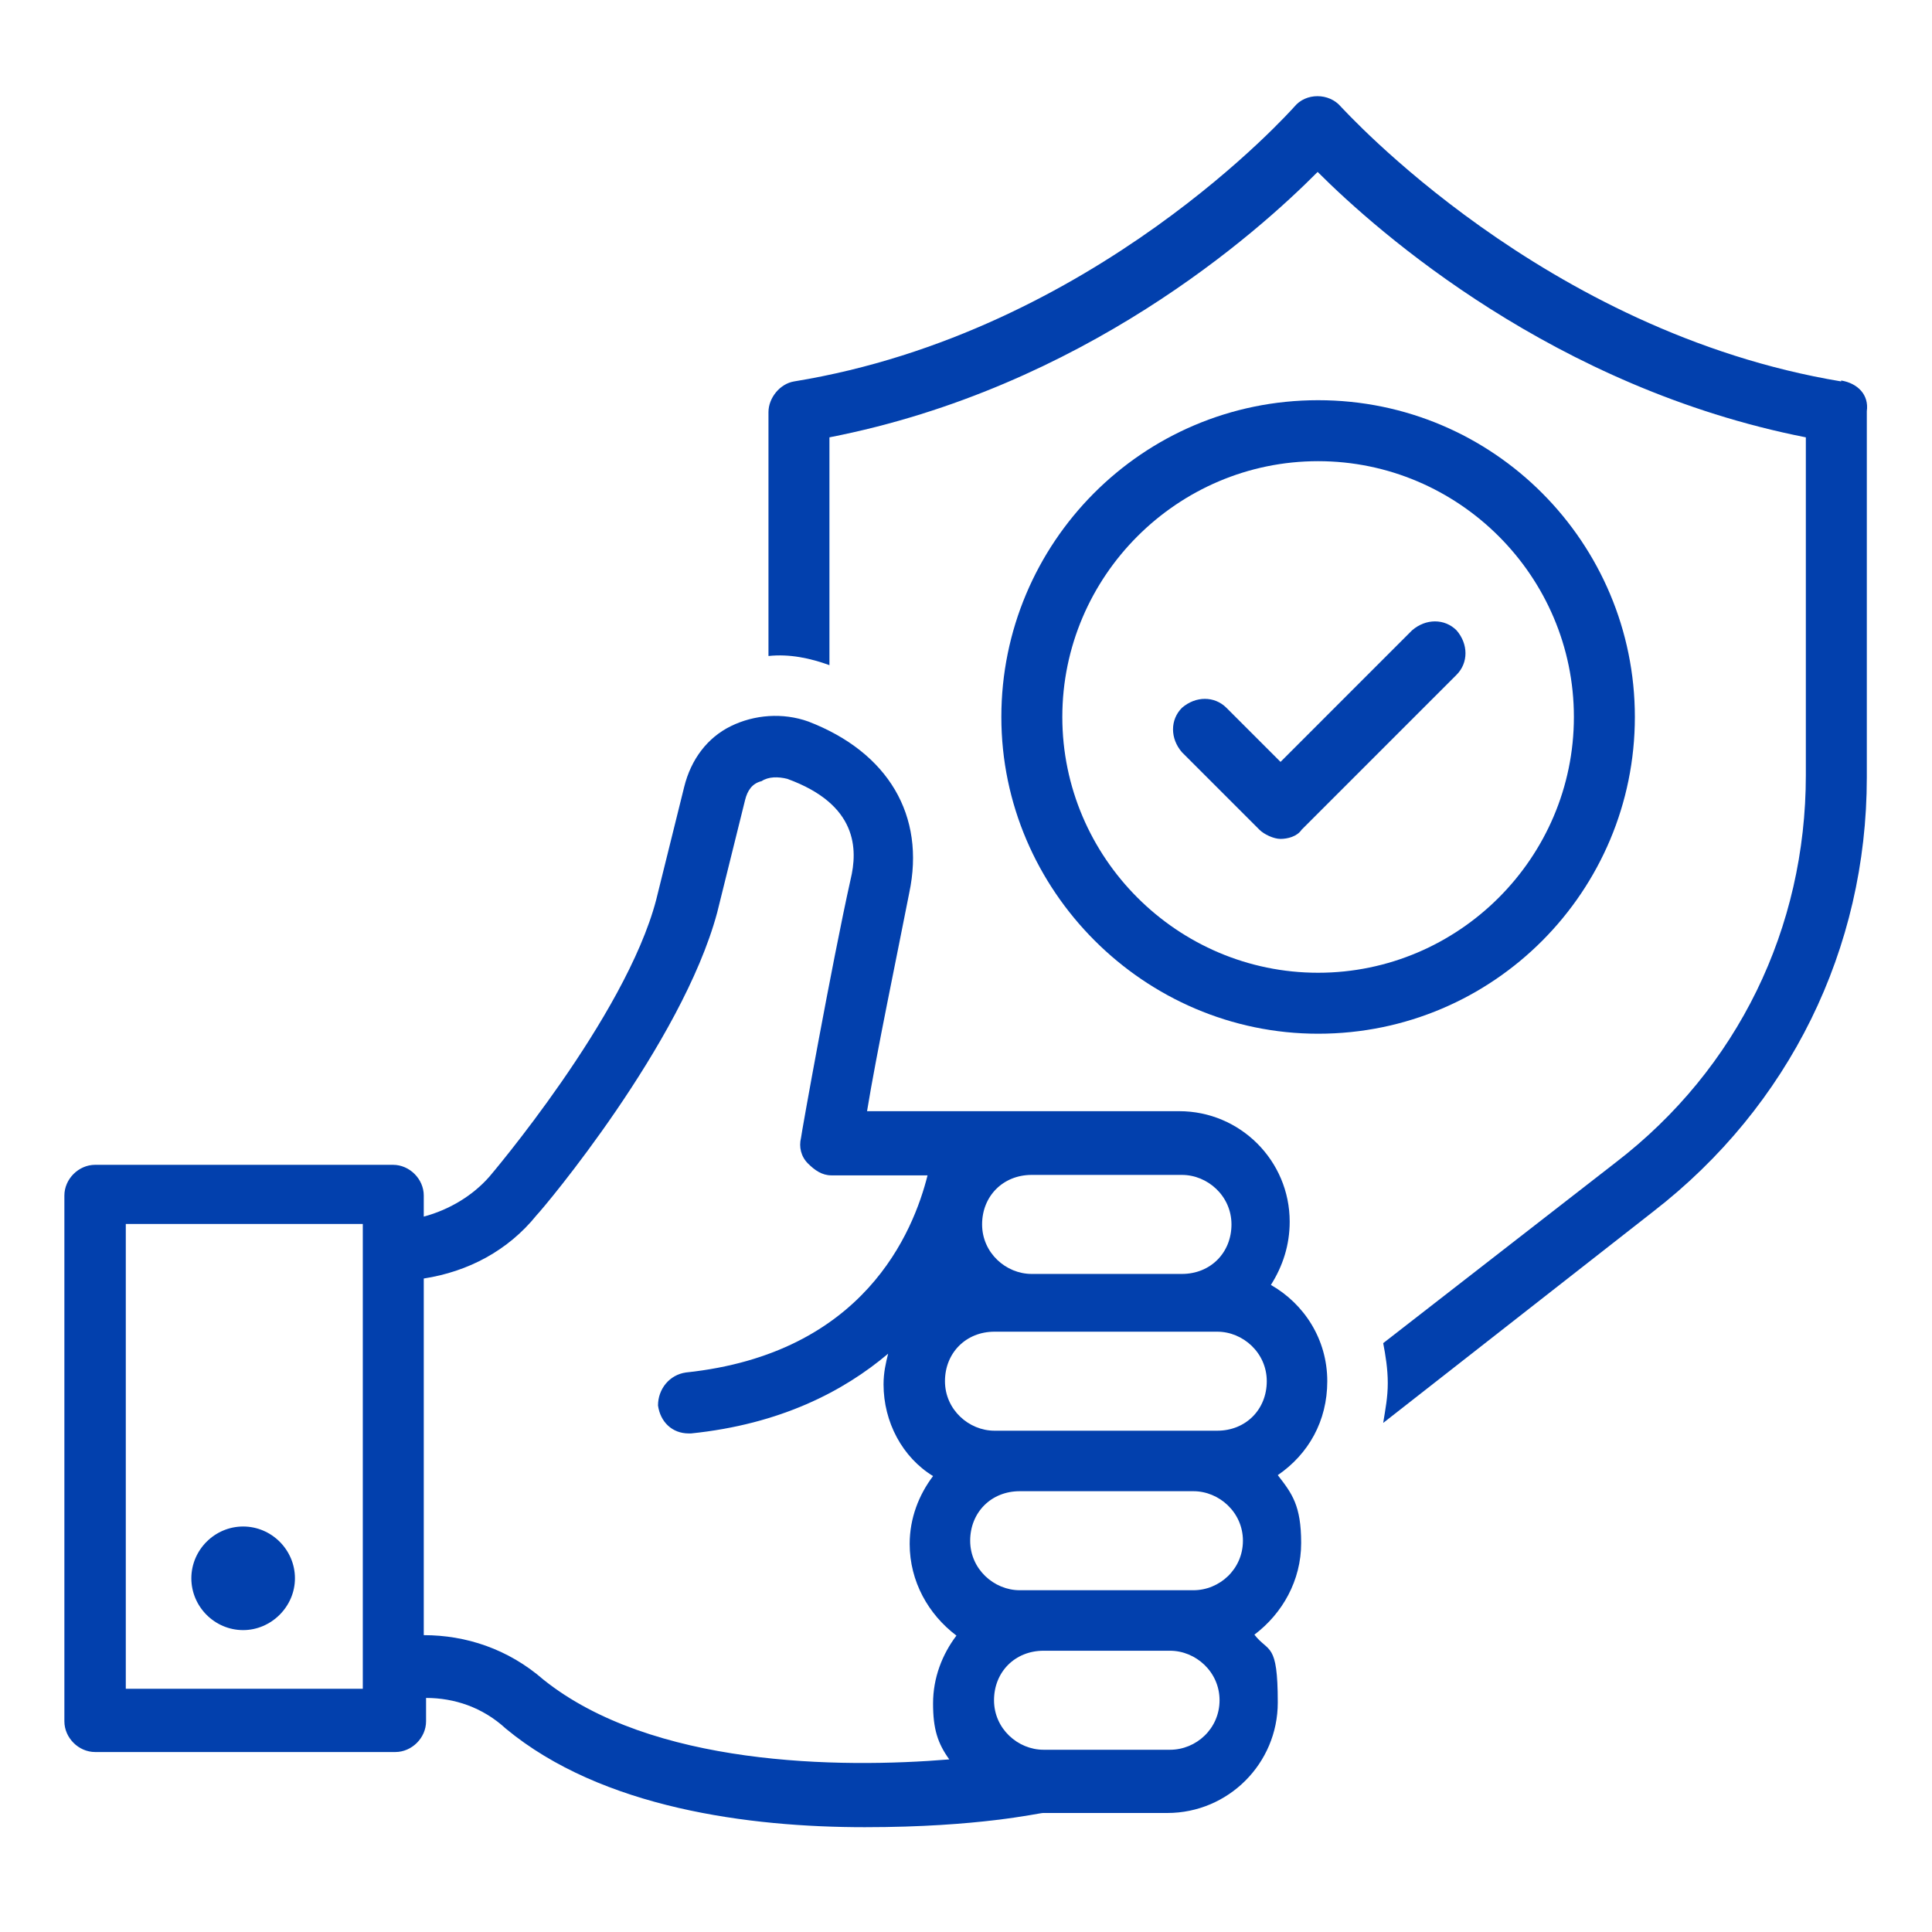
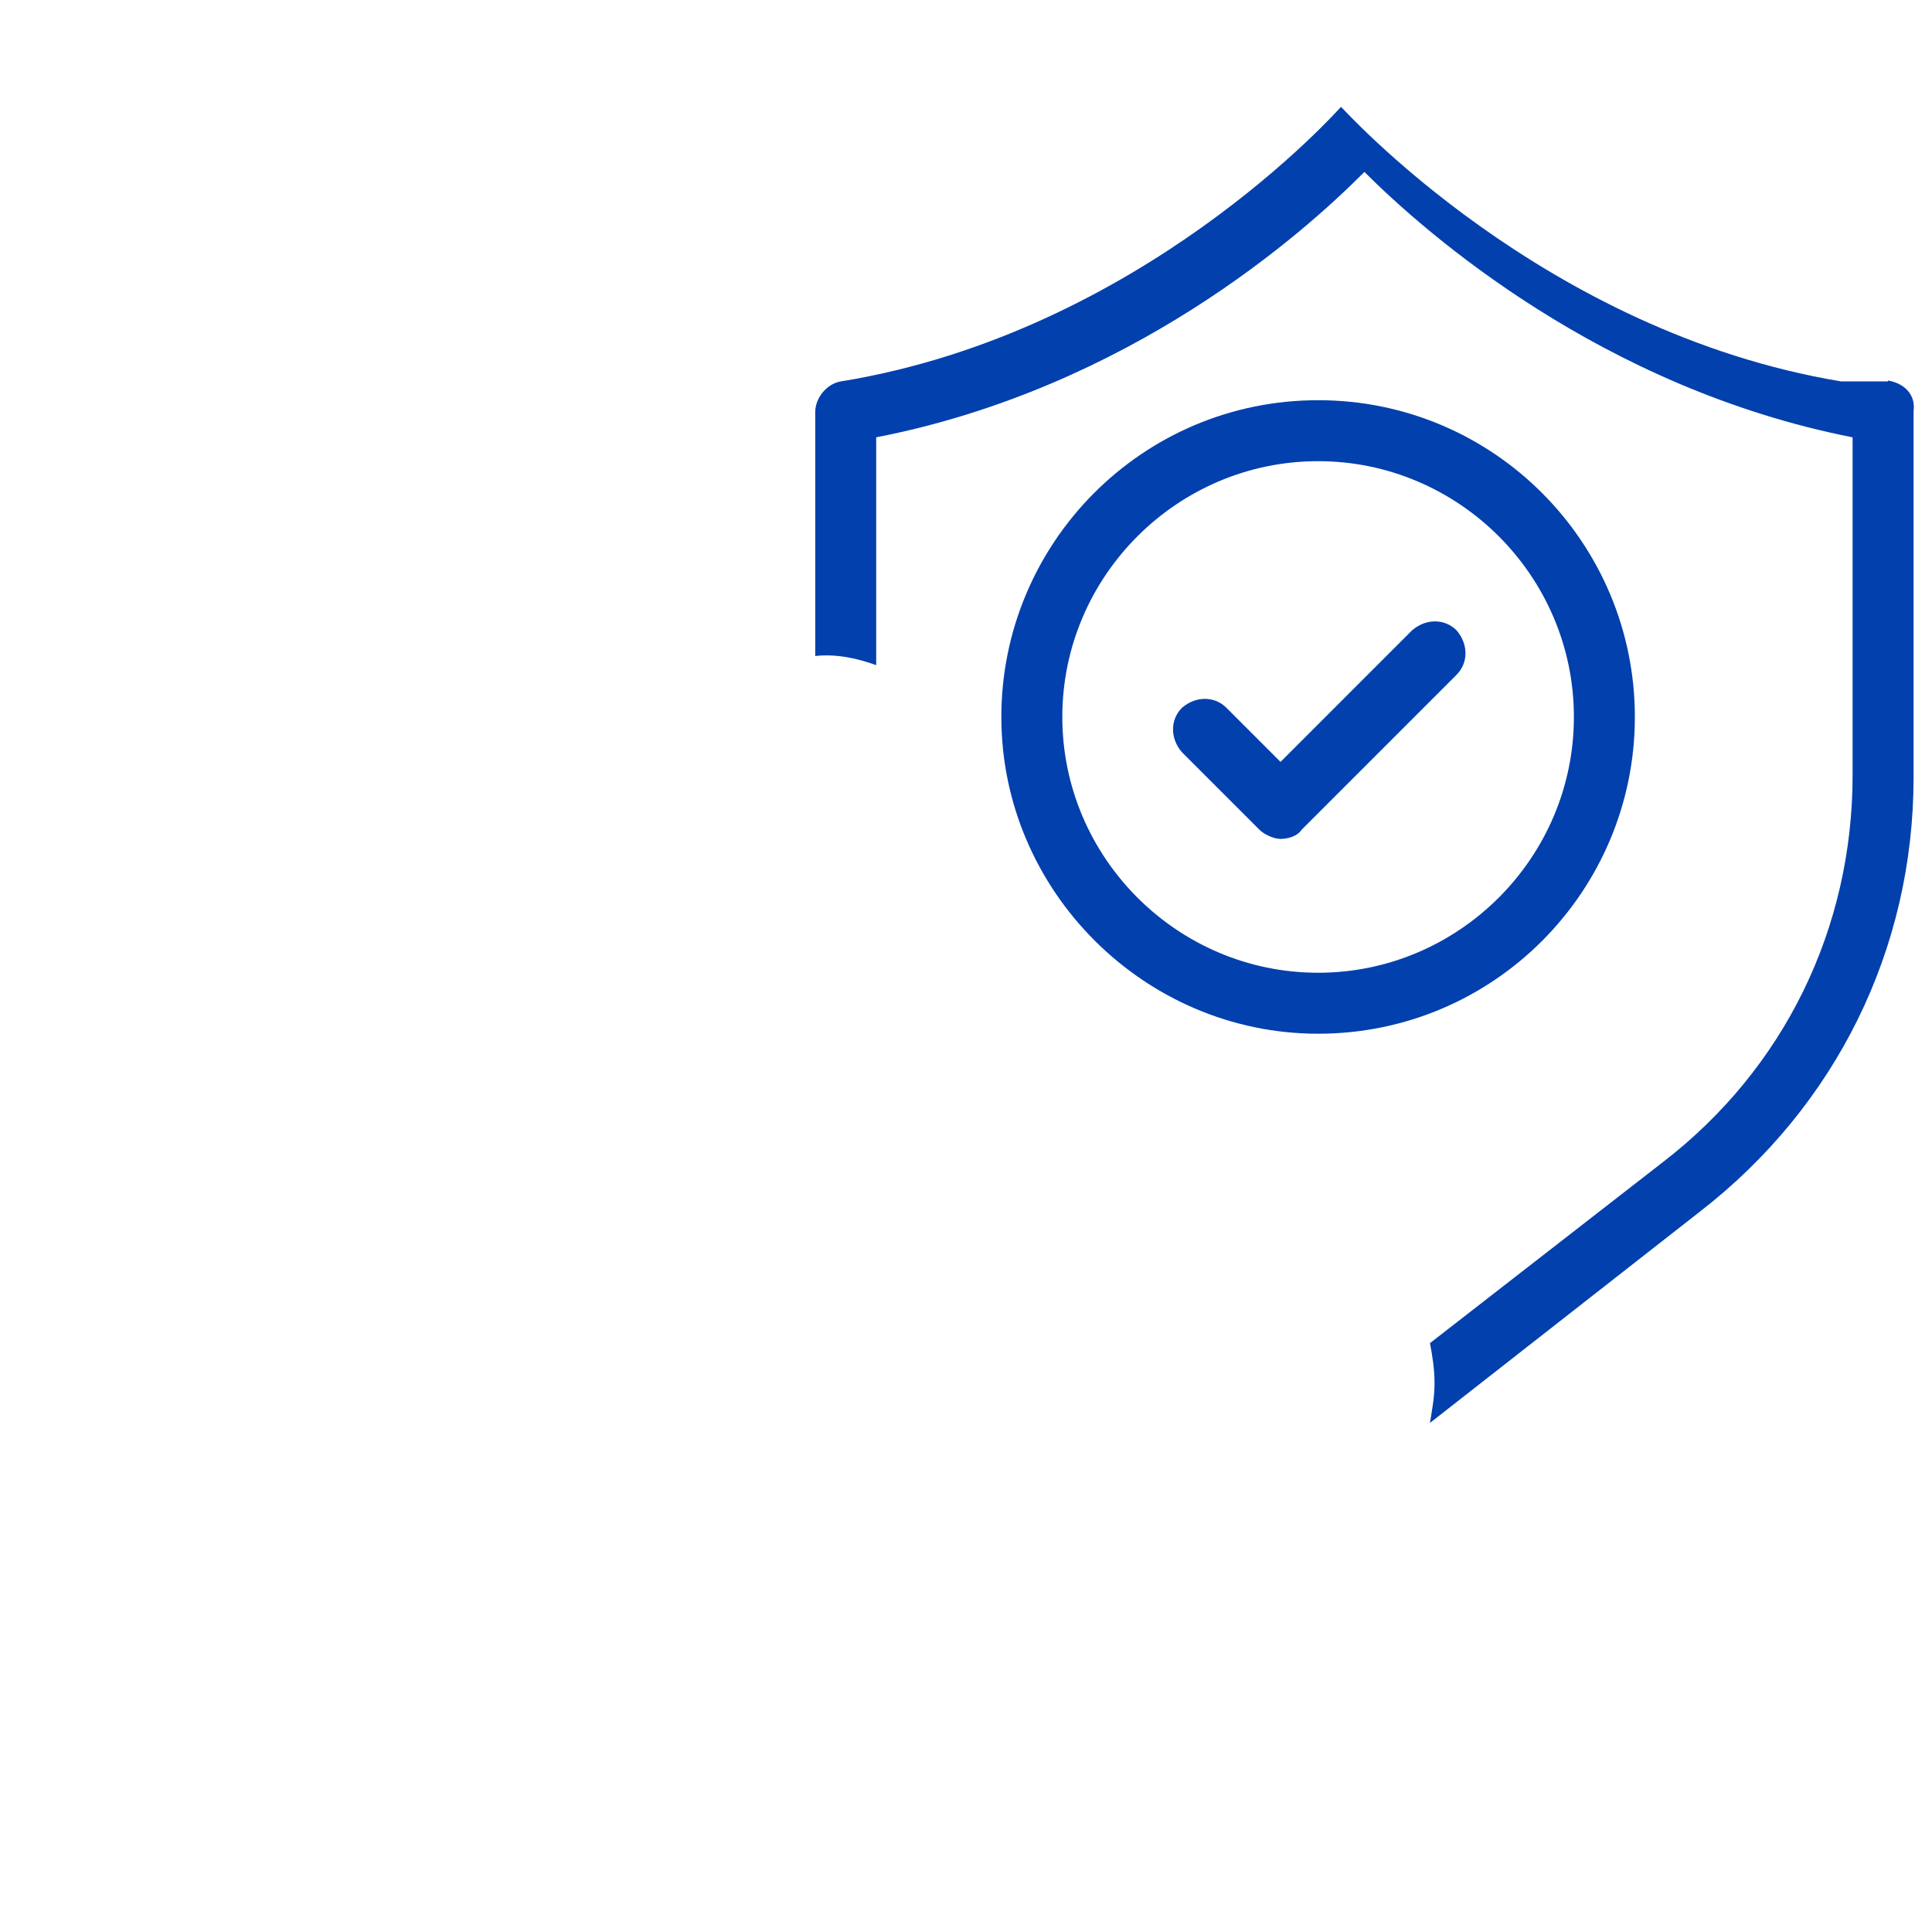
<svg xmlns="http://www.w3.org/2000/svg" version="1.1" id="Layer_1" x="0px" y="0px" width="400px" height="400px" viewBox="0 0 400 400" enable-background="new 0 0 400 400" xml:space="preserve">
-   <path fill="#0240AD" d="M381.19,78.968c-61.69-10.25-102.977-56.375-103.546-56.85c-2.467-2.942-7.308-2.942-9.681,0  c-0.475,0.475-41.284,46.695-103.544,56.85c-2.942,0.474-5.315,3.417-5.315,6.359v50.491c4.366-0.475,8.731,0.474,12.623,1.897  V90.547c52.484-10.25,88.454-42.234,101.077-54.951c12.623,12.622,49.066,44.701,101.076,54.951v69.947  c0,31.604-14.046,60.74-39.387,80.197l-48.117,37.393c0.475,2.468,0.948,5.314,0.948,8.258c0,2.941-0.476,5.314-0.948,8.258  l55.9-43.754c28.188-21.828,44.227-54.382,44.227-89.877V85.137c0.475-3.417-1.896-5.789-5.313-6.359l0,0V78.968z" />
+   <path fill="#0240AD" d="M381.19,78.968c-61.69-10.25-102.977-56.375-103.546-56.85c-0.475,0.475-41.284,46.695-103.544,56.85c-2.942,0.474-5.315,3.417-5.315,6.359v50.491c4.366-0.475,8.731,0.474,12.623,1.897  V90.547c52.484-10.25,88.454-42.234,101.077-54.951c12.623,12.622,49.066,44.701,101.076,54.951v69.947  c0,31.604-14.046,60.74-39.387,80.197l-48.117,37.393c0.475,2.468,0.948,5.314,0.948,8.258c0,2.941-0.476,5.314-0.948,8.258  l55.9-43.754c28.188-21.828,44.227-54.382,44.227-89.877V85.137c0.475-3.417-1.896-5.789-5.313-6.359l0,0V78.968z" />
  <path fill="#0240AD" d="M272.9,214.021c36.443,0,65.581-29.611,65.581-65.582c0-35.97-29.138-65.582-65.581-65.582  c-36.444,0-65.582,29.611-65.582,65.582S236.932,214.021,272.9,214.021z M272.9,95.482c29.137,0,52.958,23.821,52.958,52.958  c0,29.137-23.821,52.958-52.958,52.958s-52.959-23.821-52.959-52.958C219.941,119.304,243.764,95.482,272.9,95.482z" />
  <path fill="#0240AD" d="M260.753,171.788c0.948,0.949,2.94,1.898,4.365,1.898c1.423,0,3.416-0.475,4.364-1.898l32.08-32.079  c2.467-2.467,2.467-6.359,0-9.206c-2.468-2.468-6.359-2.468-9.207,0l-27.237,27.238l-11.199-11.199  c-2.468-2.467-6.358-2.467-9.206,0c-2.468,2.468-2.468,6.359,0,9.207L260.753,171.788L260.753,171.788z" />
-   <path fill="#0240AD" d="M274.799,285.962c0-8.731-4.841-16.039-11.674-19.931c2.468-3.893,3.891-8.258,3.891-13.098  c0-12.623-10.248-22.873-22.871-22.873h-64.632c1.898-11.674,6.359-33.027,8.731-45.176c3.417-16.039-4.365-29.136-20.879-35.496  c-5.315-1.898-11.199-1.424-16.04,0.949c-4.841,2.373-8.257,6.833-9.681,12.623l-5.79,23.347  c-6.358,24.297-34.546,57.324-34.546,57.324c-3.417,3.892-8.257,6.833-13.572,8.257v-4.365c0-3.416-2.942-6.357-6.358-6.357h-61.69  c-3.417,0-6.359,2.941-6.359,6.357v108.859c0,3.416,2.942,6.358,6.359,6.358h62.165c3.417,0,6.359-2.942,6.359-6.358v-4.84  c5.79,0,11.673,1.896,16.514,6.357c19.931,16.515,50.491,20.404,74.313,20.404c23.821,0,35.97-2.941,36.919-2.941h25.721  c12.622,0,22.872-10.249,22.872-22.872c0-12.622-1.897-10.25-4.84-14.048c5.788-4.364,9.681-11.197,9.681-18.98  c0-7.781-1.898-10.249-4.841-14.046C270.908,301.053,274.799,294.219,274.799,285.962L274.799,285.962L274.799,285.962z   M75.113,349.645H26.045v-96.235h49.068V349.645z M213.583,243.254h31.13c5.314,0,10.25,4.365,10.25,10.249  c0,5.886-4.365,10.251-10.25,10.251h-31.13c-5.313,0-10.25-4.365-10.25-10.251C203.333,247.619,207.699,243.254,213.583,243.254z   M196.595,364.261c-22.873,1.897-61.69,1.423-84.088-16.514c-7.308-6.358-16.039-9.207-24.771-9.207v-73.838  c9.207-1.423,17.463-5.789,23.348-13.097c1.423-1.424,30.085-35.496,37.394-62.64l5.789-23.348c0.475-1.898,1.424-3.417,3.417-3.891  c1.423-0.95,3.417-0.95,5.315-0.475c14.616,5.315,14.616,14.616,13.097,20.879c-3.891,17.463-10.25,52.959-10.25,53.434  c-0.475,1.897,0,3.892,1.424,5.314c1.423,1.423,2.942,2.467,4.84,2.467h19.931c-2.942,11.674-13.097,36.92-50.016,40.811  c-3.417,0.476-5.79,3.419-5.79,6.835c0.475,3.417,2.942,5.788,6.359,5.788h0.475c18.507-1.897,31.604-8.73,40.811-16.514  c-0.475,1.897-0.95,3.891-0.95,6.358c0,7.782,3.892,15.09,10.25,18.981c-2.942,3.892-4.84,8.73-4.84,14.047  c0,7.781,3.891,14.615,9.681,18.98c-2.942,3.891-4.84,8.73-4.84,14.046s0.949,8.259,3.417,11.675v-0.093H196.595z M242.245,362.268  h-26.194c-5.314,0-10.25-4.365-10.25-10.25s4.366-10.25,10.25-10.25h26.194c5.315,0,10.25,4.365,10.25,10.25  S247.654,362.268,242.245,362.268z M247.086,329.24h-35.971c-5.314,0-10.25-4.366-10.25-10.252c0-5.883,4.365-10.25,10.25-10.25  h35.971c5.314,0,10.249,4.367,10.249,10.25C257.335,324.874,252.495,329.24,247.086,329.24z M252.021,296.212h-46.125  c-5.315,0-10.25-4.366-10.25-10.25c0-5.885,4.366-10.25,10.25-10.25h46.125c5.313,0,10.25,4.365,10.25,10.25  C262.271,291.846,257.904,296.212,252.021,296.212z" />
-   <path fill="#0240AD" d="M50.342,337.496c5.789,0,10.724-4.84,10.724-10.725s-4.84-10.725-10.724-10.725  c-5.885,0-10.725,4.84-10.725,10.725C39.618,332.656,44.458,337.496,50.342,337.496z" />
</svg>